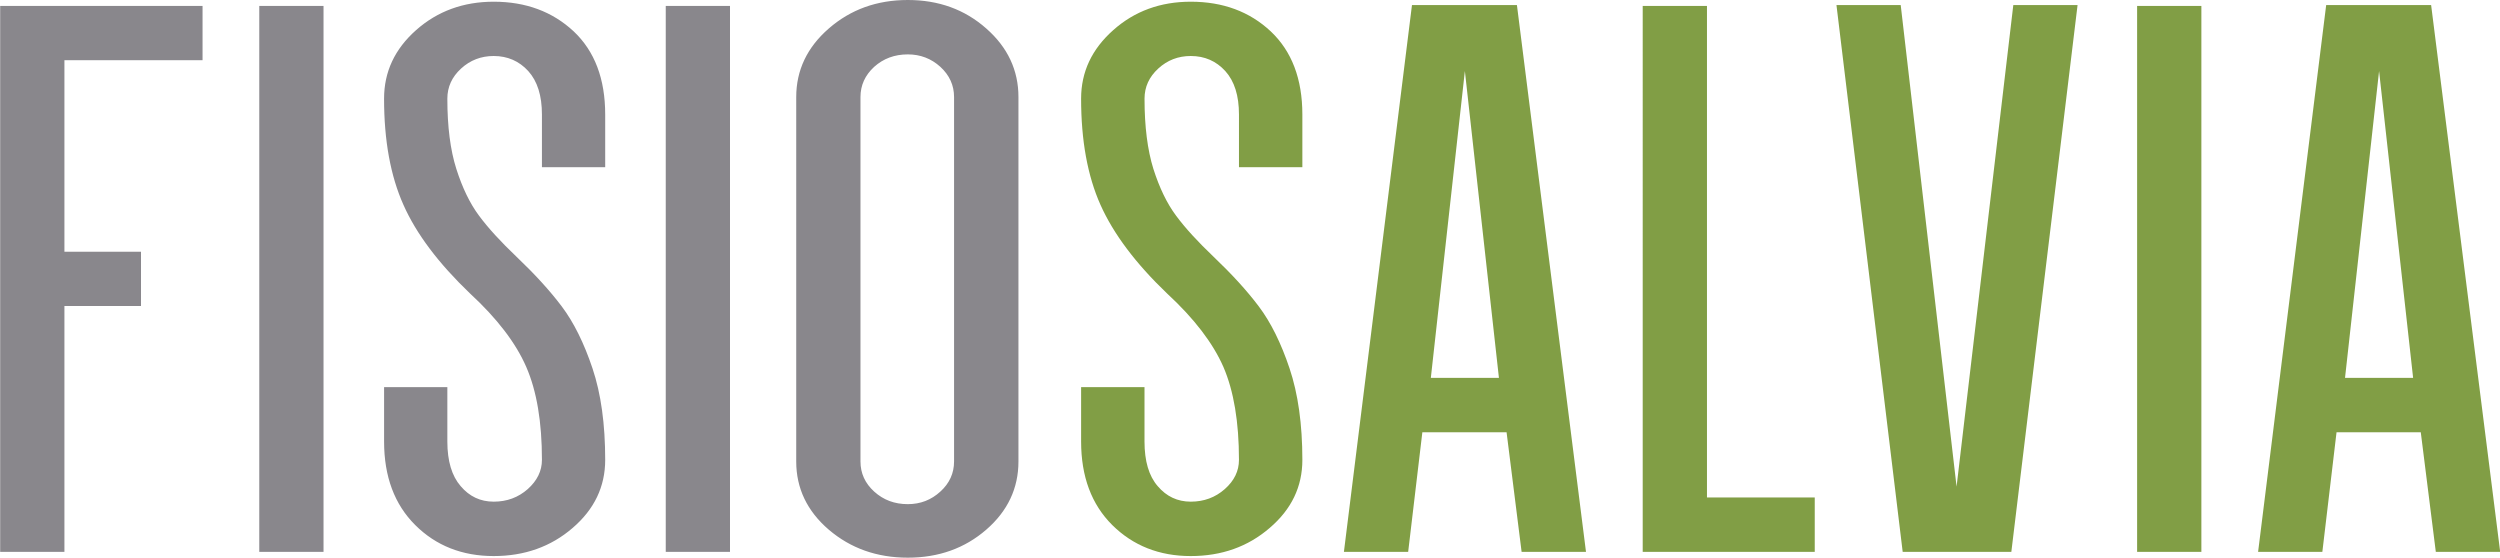
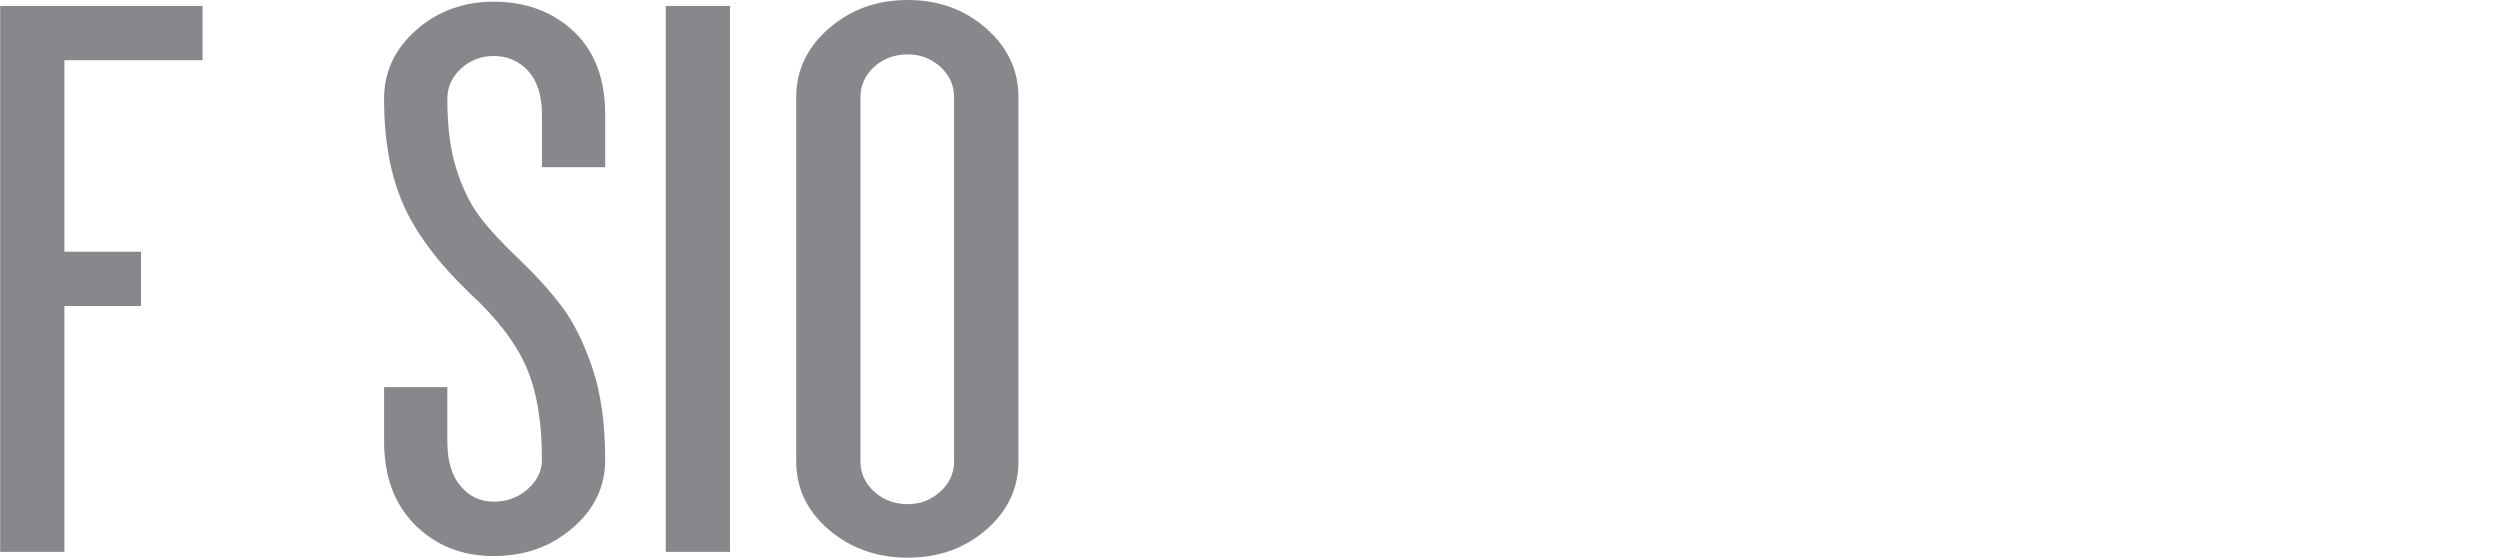
<svg xmlns="http://www.w3.org/2000/svg" version="1.1" id="Layer_1" x="0px" y="0px" width="200px" height="44.613px" viewBox="0 0 200 44.613" enable-background="new 0 0 200 44.613" xml:space="preserve">
  <g>
-     <path fill="#89878C" d="M0.014,0.474h16.19v4.341H5.154v15.322h6.126v4.341H5.154v19.672h-5.14V0.474z M20.742,0.474h5.14v43.676   h-5.14V0.474z M39.497,44.485c-2.525,0-4.617-0.829-6.274-2.477c-1.667-1.657-2.496-3.887-2.496-6.689v-4.351h5.061v4.351   c0,1.56,0.355,2.753,1.065,3.572c0.701,0.828,1.579,1.242,2.644,1.242c1.056,0,1.963-0.335,2.723-1.006   c0.75-0.671,1.135-1.45,1.135-2.338c0-3.029-0.415-5.506-1.253-7.43c-0.829-1.913-2.329-3.877-4.499-5.88   c-2.516-2.407-4.302-4.775-5.328-7.093c-1.036-2.318-1.549-5.15-1.549-8.494c0-2.141,0.849-3.966,2.565-5.486   c1.717-1.519,3.789-2.269,6.206-2.269c2.565,0,4.696,0.79,6.393,2.368c1.687,1.588,2.526,3.808,2.526,6.659v4.213h-5.061V9.166   c0-1.52-0.365-2.674-1.095-3.482c-0.73-0.799-1.658-1.204-2.763-1.204c-1.006,0-1.884,0.335-2.614,1.007   c-0.73,0.67-1.095,1.47-1.095,2.407c0,2.229,0.237,4.104,0.72,5.623c0.483,1.51,1.085,2.763,1.815,3.739   c0.73,0.987,1.727,2.072,2.989,3.275c1.46,1.391,2.674,2.713,3.631,3.986c0.957,1.272,1.776,2.921,2.457,4.952   c0.681,2.023,1.016,4.47,1.016,7.321c0,2.141-0.868,3.956-2.604,5.445C44.075,43.735,41.964,44.485,39.497,44.485L39.497,44.485z    M53.26,0.474h5.14v43.676h-5.14V0.474z M72.626,44.613c-2.476,0-4.578-0.749-6.324-2.239c-1.736-1.49-2.604-3.315-2.604-5.456   V7.765c0-2.141,0.868-3.976,2.604-5.485C68.049,0.76,70.15,0,72.626,0c2.467,0,4.558,0.76,6.275,2.279   c1.717,1.509,2.575,3.344,2.575,5.485v29.153c0,2.141-0.858,3.966-2.575,5.456S75.093,44.613,72.626,44.613L72.626,44.613z    M72.626,40.332c1.006,0,1.875-0.336,2.604-1.007c0.73-0.661,1.095-1.47,1.095-2.407V7.765c0-0.938-0.365-1.746-1.095-2.417   c-0.729-0.661-1.598-0.997-2.604-0.997c-1.065,0-1.953,0.335-2.693,0.997c-0.73,0.671-1.095,1.479-1.095,2.417v29.153   c0,0.938,0.365,1.746,1.095,2.407C70.673,39.996,71.561,40.332,72.626,40.332L72.626,40.332z" />
-     <path fill="#819E45" d="M95.259,44.485c-2.516,0-4.607-0.829-6.274-2.477c-1.667-1.657-2.496-3.887-2.496-6.689v-4.351h5.071v4.351   c0,1.56,0.345,2.753,1.056,3.572c0.701,0.828,1.588,1.242,2.644,1.242s1.963-0.335,2.723-1.006c0.759-0.671,1.134-1.45,1.134-2.338   c0-3.029-0.414-5.506-1.243-7.43c-0.838-1.913-2.338-3.877-4.508-5.88c-2.516-2.407-4.292-4.775-5.328-7.093   s-1.549-5.15-1.549-8.494c0-2.141,0.858-3.966,2.575-5.486c1.707-1.519,3.779-2.269,6.196-2.269c2.575,0,4.706,0.79,6.394,2.368   c1.687,1.588,2.535,3.808,2.535,6.659v4.213h-5.071V9.166c0-1.52-0.365-2.674-1.095-3.482c-0.73-0.799-1.647-1.204-2.762-1.204   c-1.006,0-1.875,0.335-2.604,1.007c-0.73,0.67-1.095,1.47-1.095,2.407c0,2.229,0.237,4.104,0.71,5.623   c0.483,1.51,1.085,2.763,1.815,3.739c0.73,0.987,1.727,2.072,2.989,3.275c1.46,1.391,2.674,2.713,3.63,3.986   c0.958,1.272,1.776,2.921,2.457,4.952c0.681,2.023,1.026,4.47,1.026,7.321c0,2.141-0.868,3.956-2.614,5.445   C99.836,43.735,97.735,44.485,95.259,44.485L95.259,44.485z M112.958,0.405h8.396l5.525,43.745h-5.15l-1.203-9.569h-6.738   l-1.135,9.569h-5.14L112.958,0.405z M119.914,30.229L117.19,5.683l-2.723,24.546H119.914z M131.417,0.474h5.141v39.325h8.622v4.351   h-13.763V0.474z M152.057,0.405l4.469,38.526l4.538-38.526h5.141l-5.298,43.745h-8.692l-5.298-43.745H152.057z M170.969,0.474   h5.141v43.676h-5.141V0.474z M186.094,0.405h8.396l5.524,43.745h-5.149l-1.203-9.569h-6.739l-1.135,9.569h-5.14L186.094,0.405z    M193.049,30.229l-2.723-24.546l-2.724,24.546H193.049z" />
+     <path fill="#89878C" d="M0.014,0.474h16.19v4.341H5.154v15.322h6.126v4.341H5.154v19.672h-5.14V0.474z M20.742,0.474h5.14v43.676   V0.474z M39.497,44.485c-2.525,0-4.617-0.829-6.274-2.477c-1.667-1.657-2.496-3.887-2.496-6.689v-4.351h5.061v4.351   c0,1.56,0.355,2.753,1.065,3.572c0.701,0.828,1.579,1.242,2.644,1.242c1.056,0,1.963-0.335,2.723-1.006   c0.75-0.671,1.135-1.45,1.135-2.338c0-3.029-0.415-5.506-1.253-7.43c-0.829-1.913-2.329-3.877-4.499-5.88   c-2.516-2.407-4.302-4.775-5.328-7.093c-1.036-2.318-1.549-5.15-1.549-8.494c0-2.141,0.849-3.966,2.565-5.486   c1.717-1.519,3.789-2.269,6.206-2.269c2.565,0,4.696,0.79,6.393,2.368c1.687,1.588,2.526,3.808,2.526,6.659v4.213h-5.061V9.166   c0-1.52-0.365-2.674-1.095-3.482c-0.73-0.799-1.658-1.204-2.763-1.204c-1.006,0-1.884,0.335-2.614,1.007   c-0.73,0.67-1.095,1.47-1.095,2.407c0,2.229,0.237,4.104,0.72,5.623c0.483,1.51,1.085,2.763,1.815,3.739   c0.73,0.987,1.727,2.072,2.989,3.275c1.46,1.391,2.674,2.713,3.631,3.986c0.957,1.272,1.776,2.921,2.457,4.952   c0.681,2.023,1.016,4.47,1.016,7.321c0,2.141-0.868,3.956-2.604,5.445C44.075,43.735,41.964,44.485,39.497,44.485L39.497,44.485z    M53.26,0.474h5.14v43.676h-5.14V0.474z M72.626,44.613c-2.476,0-4.578-0.749-6.324-2.239c-1.736-1.49-2.604-3.315-2.604-5.456   V7.765c0-2.141,0.868-3.976,2.604-5.485C68.049,0.76,70.15,0,72.626,0c2.467,0,4.558,0.76,6.275,2.279   c1.717,1.509,2.575,3.344,2.575,5.485v29.153c0,2.141-0.858,3.966-2.575,5.456S75.093,44.613,72.626,44.613L72.626,44.613z    M72.626,40.332c1.006,0,1.875-0.336,2.604-1.007c0.73-0.661,1.095-1.47,1.095-2.407V7.765c0-0.938-0.365-1.746-1.095-2.417   c-0.729-0.661-1.598-0.997-2.604-0.997c-1.065,0-1.953,0.335-2.693,0.997c-0.73,0.671-1.095,1.479-1.095,2.417v29.153   c0,0.938,0.365,1.746,1.095,2.407C70.673,39.996,71.561,40.332,72.626,40.332L72.626,40.332z" />
  </g>
</svg>